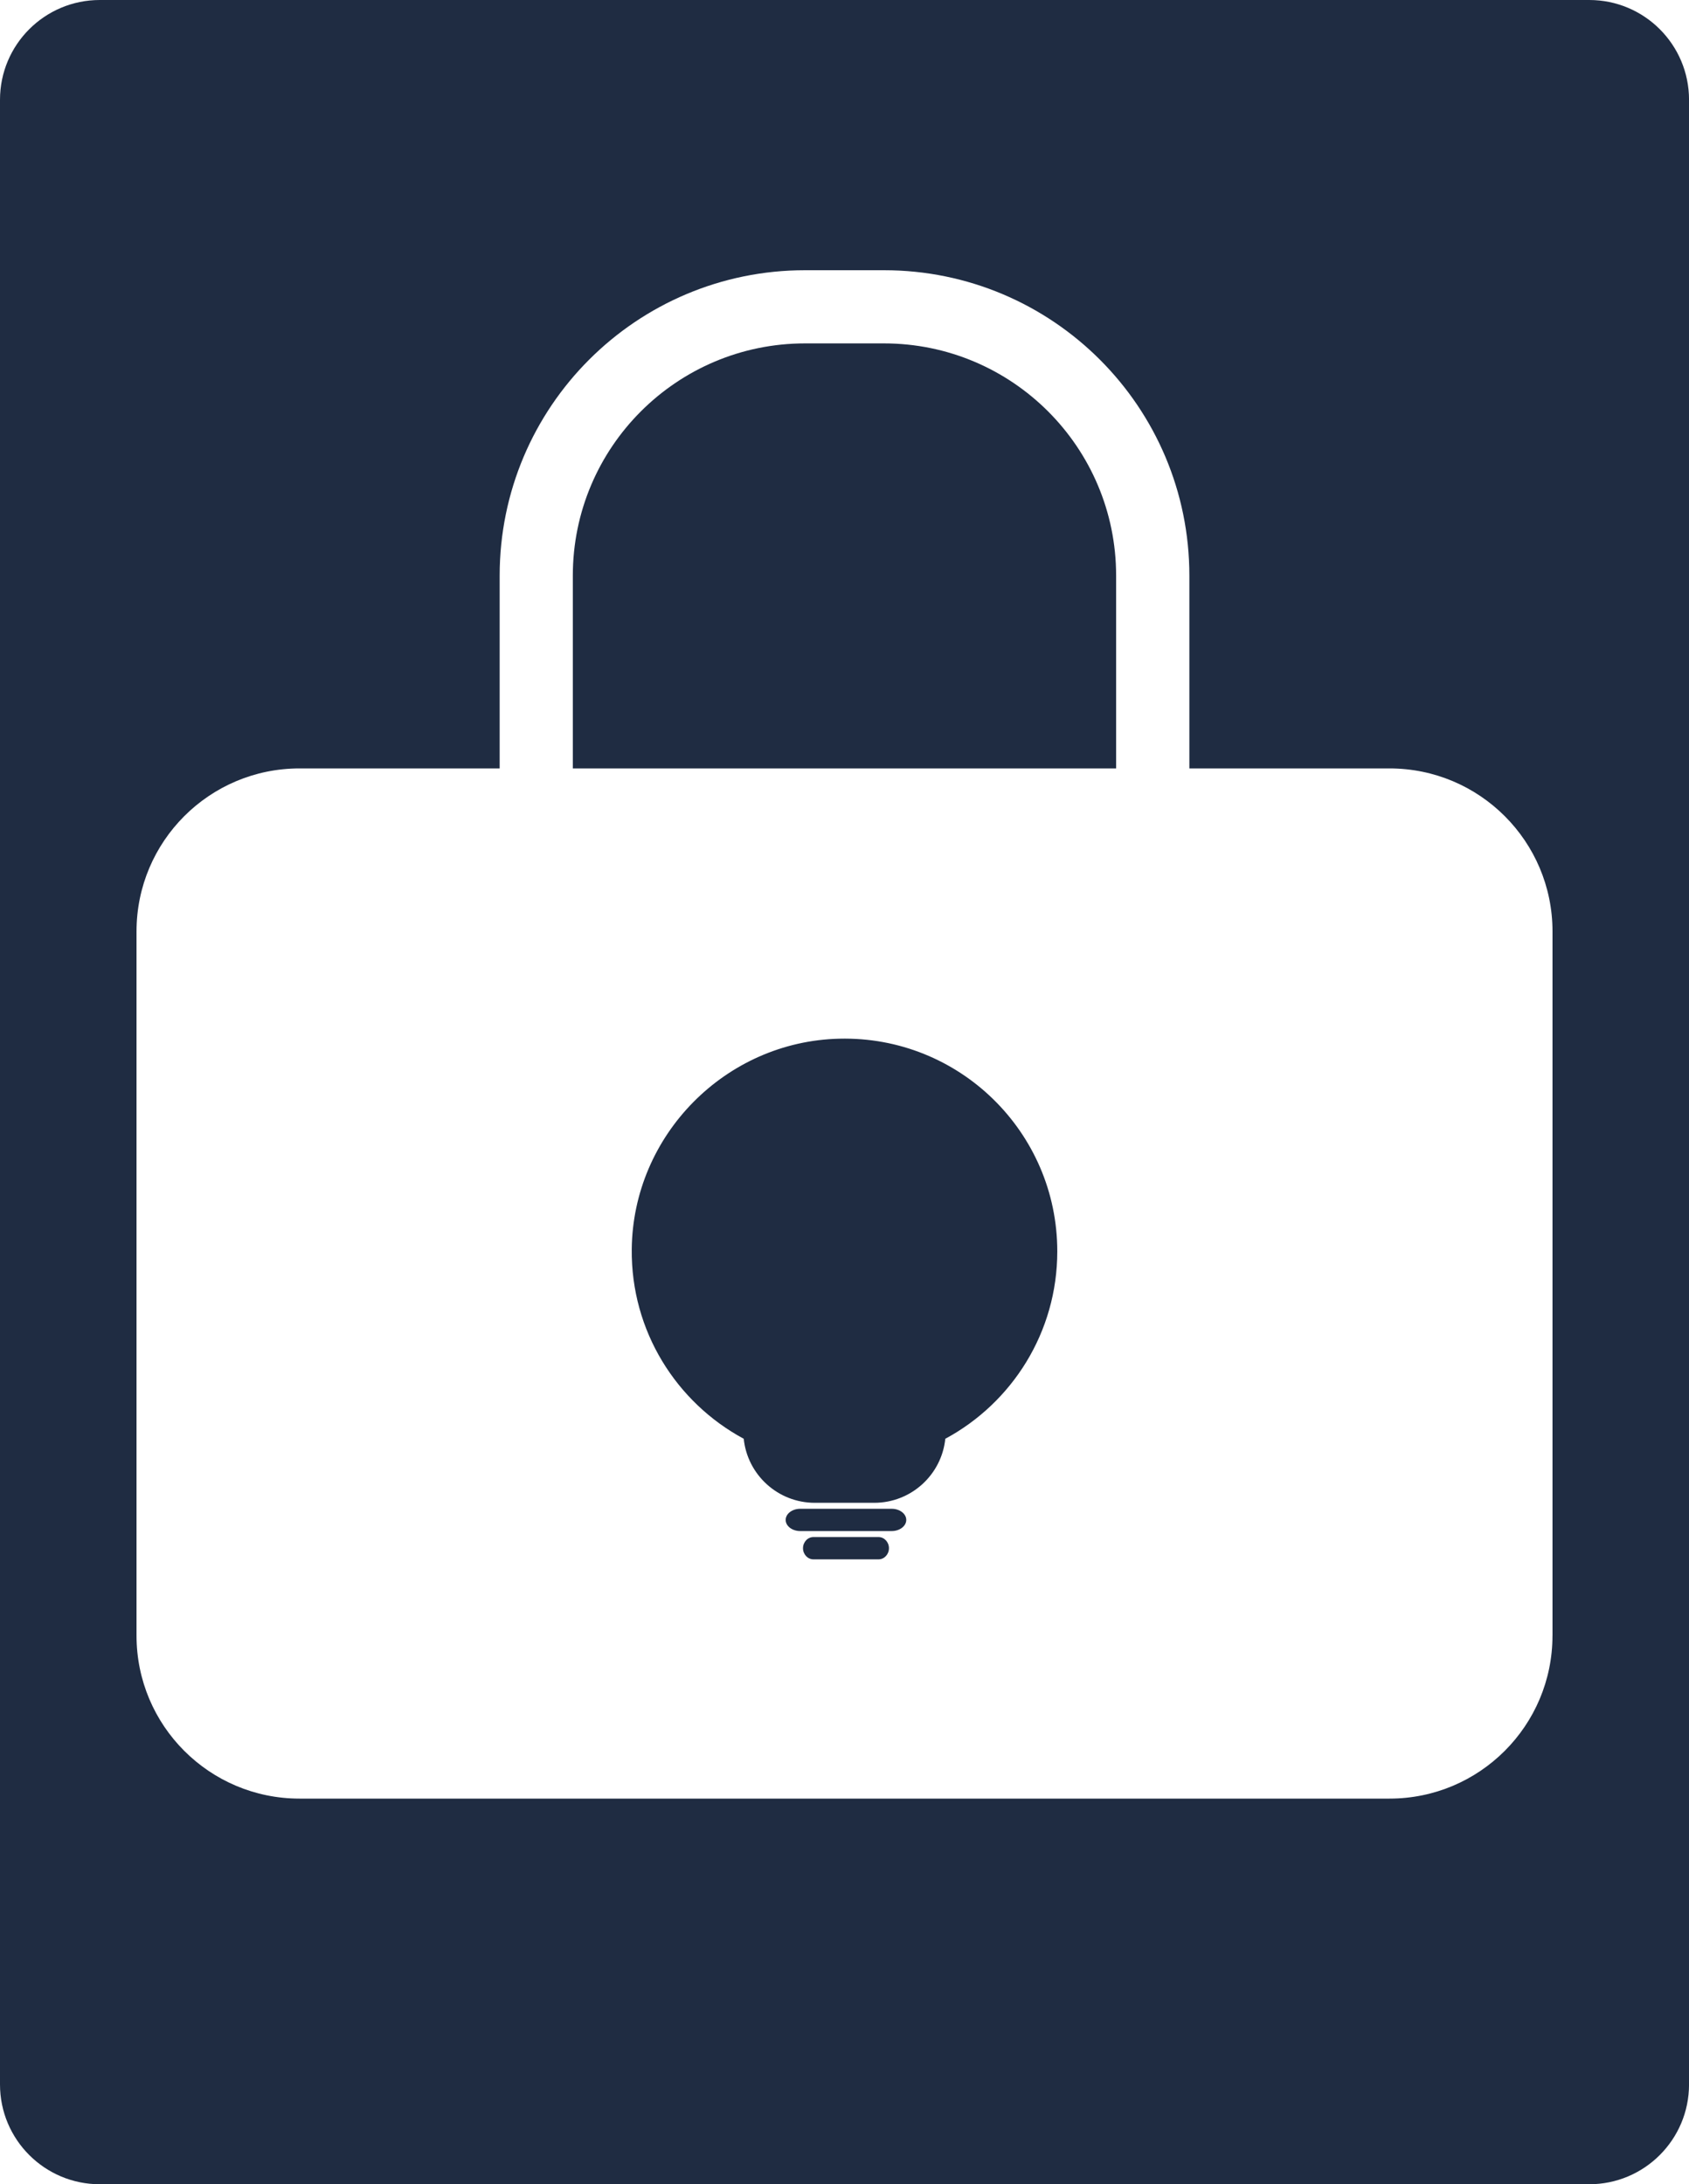
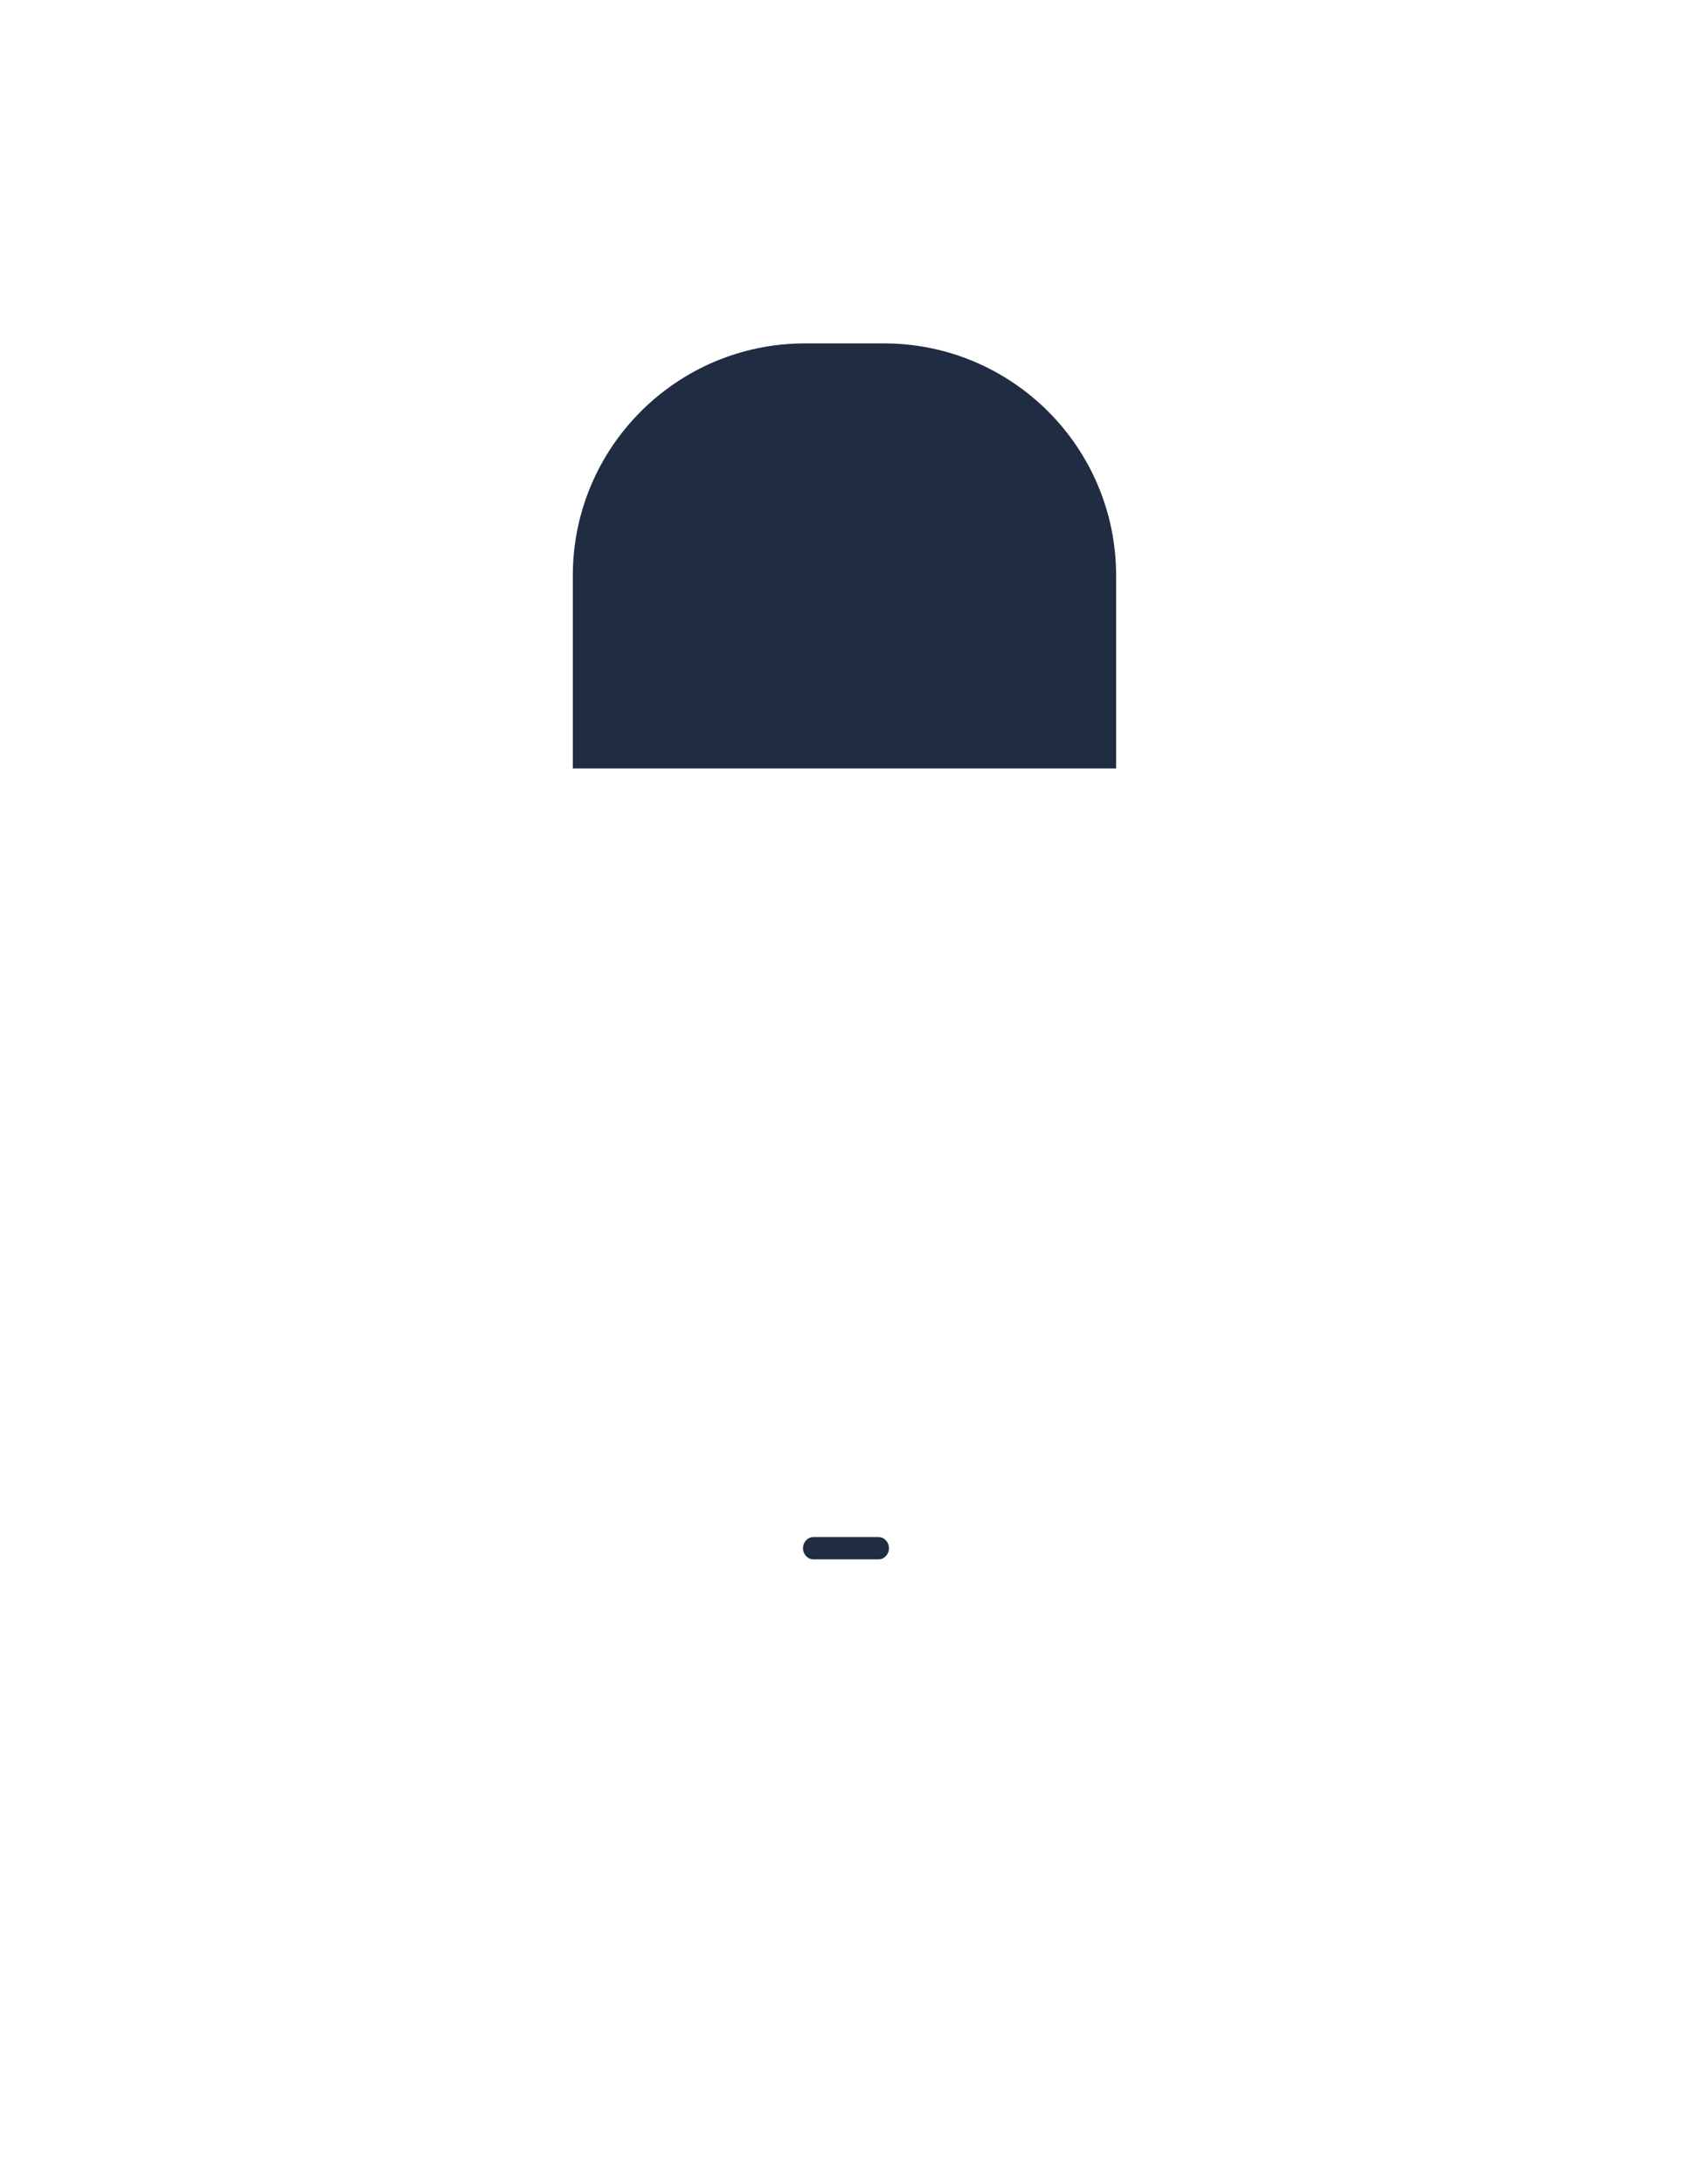
<svg xmlns="http://www.w3.org/2000/svg" id="Capa_2" viewBox="0 0 600 776">
  <defs>
    <style>.cls-1{fill:#1f2c42;}</style>
  </defs>
  <g id="Capa_1-2">
-     <path class="cls-1" d="m298.18,369.02c-40.49.95-73.34,34.28-73.76,74.78-.3,29.12,15.88,54.48,39.78,67.36,1.32,12.78,12.12,22.75,25.25,22.75h21.11c13.13,0,23.93-9.97,25.25-22.75,23.68-12.76,39.78-37.79,39.78-66.58,0-42.35-34.83-76.57-77.41-75.56Z" />
-     <path class="cls-1" d="m316.75,536.03h-32.46c-2.87,0-5.19,1.78-5.19,3.96s2.32,3.96,5.19,3.96h32.46c2.87,0,5.19-1.78,5.19-3.96s-2.32-3.96-5.19-3.96Z" />
    <path class="cls-1" d="m312.09,546.08h-23.13c-2.04,0-3.7,1.78-3.7,3.96s1.66,3.96,3.7,3.96h23.13c2.04,0,3.7-1.78,3.7-3.96s-1.66-3.96-3.7-3.96Z" />
    <path class="cls-1" d="m313.99,122h-27.99c-45.57,0-82.51,36.94-82.51,82.51v68.49h193v-68.49c0-45.57-36.94-82.51-82.51-82.51Z" />
-     <path class="cls-1" d="m564.55,0H35.45C15.87,0,0,15.87,0,35.45v705.11c0,19.58,15.87,35.45,35.45,35.45h529.11c19.58,0,35.45-15.87,35.45-35.45V35.45c0-19.58-15.87-35.45-35.45-35.45Zm-13.05,581.1c0,31.98-25.92,57.9-57.9,57.9H106.4c-31.98,0-57.9-25.92-57.9-57.9v-250.2c0-31.98,25.92-57.9,57.9-57.9h71.1v-68.49c0-59.93,48.58-108.51,108.51-108.51h27.99c59.93,0,108.51,48.58,108.51,108.51v68.49h71.1c31.98,0,57.9,25.92,57.9,57.9v250.2Z" />
  </g>
</svg>